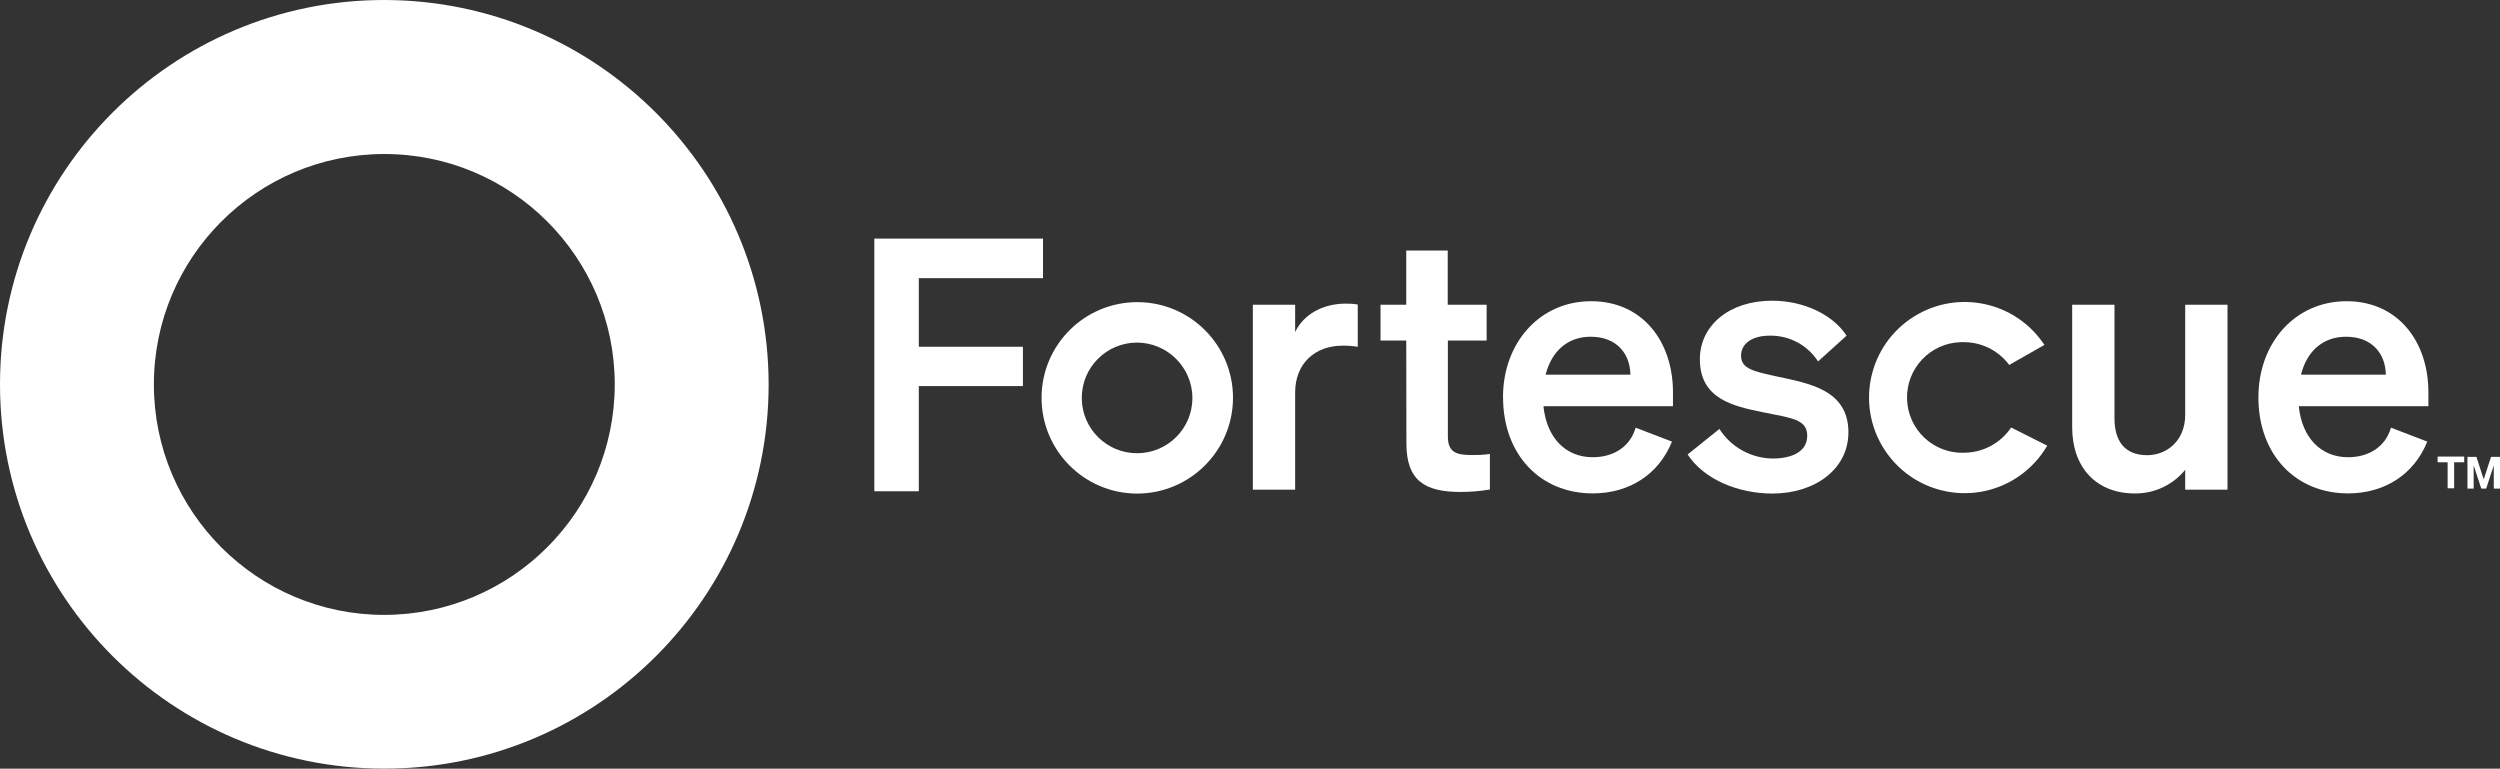
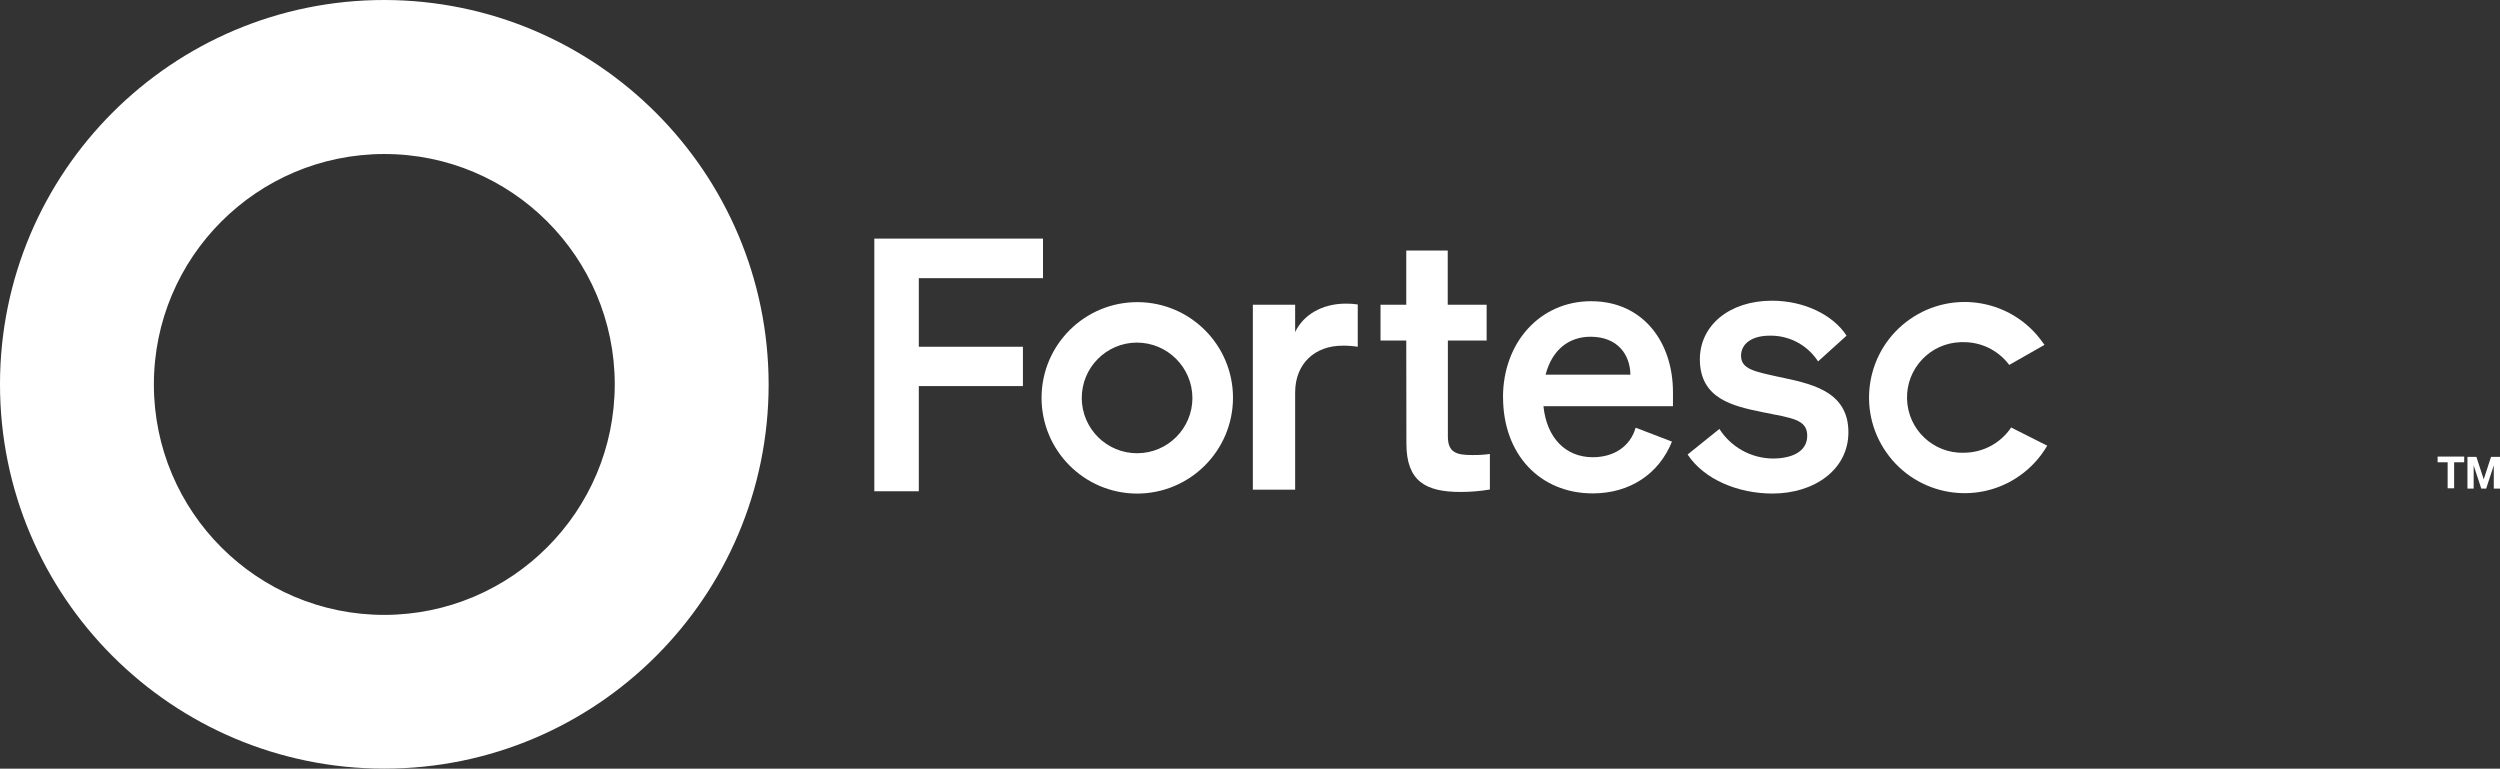
<svg xmlns="http://www.w3.org/2000/svg" id="Layer_2" viewBox="0 0 539.07 165.74">
  <rect x="0" y="0" width="539.07" height="165.74" fill="#333333" stroke="none" />
  <g id="Layer_1-2">
    <path d="M82.9,0C37.13-.02.02,37.07,0,82.84c-.02,45.77,37.07,82.88,82.84,82.9s82.88-37.07,82.9-82.84v-.03C165.67,37.14,128.63.09,82.9,0ZM82.9,132.59c-27.44.02-49.7-22.22-49.72-49.66-.02-27.44,22.22-49.7,49.66-49.72,27.44-.02,49.7,22.22,49.72,49.66-.02,27.43-22.23,49.66-49.66,49.72Z" fill="#fff" />
    <polygon points="188.53 105.93 188.53 51.45 224.9 51.45 224.9 59.98 198.12 59.98 198.12 74.77 220.57 74.77 220.57 83.25 198.12 83.25 198.12 105.93 188.53 105.93" fill="#fff" />
    <path d="M292.77,74.77c-1.1-.17-2.22-.25-3.33-.23-5.79,0-10.17,3.74-10.17,10.11v20.93h-9.12v-39.87h9.12v5.9c1.75-3.74,5.85-6.14,10.93-6.14.86-.01,1.72.05,2.57.18v9.12Z" fill="#fff" />
    <path d="M303.23,73.43h-5.55v-7.72h5.55v-11.69h8.94v11.69h8.39v7.72h-8.36v20.69c0,3.57,2,4,5.32,4,1.25.01,2.5-.06,3.74-.23v7.66c-2.08.35-4.2.53-6.31.53-7.6,0-11.69-2.34-11.69-10.46l-.03-22.19Z" fill="#fff" />
    <path d="M333.28,80.79h18.28c-.06-4.38-2.81-8.18-8.59-8.18-4.68,0-8.3,2.81-9.7,8.18M324.09,85.64c0-11.69,7.89-20.69,19-20.69s17.65,8.71,17.65,19.64v3h-27.93c.7,6.84,4.79,11,10.64,11,4.5,0,8.07-2.28,9.24-6.37l7.83,3c-2.81,7-9.12,11.17-17.07,11.17-11.4,0-19.35-8.42-19.35-20.75" fill="#fff" />
    <path d="M370.75,92.49c2.51,3.94,6.85,6.34,11.52,6.38,3.86,0,7.42-1.34,7.42-4.91s-3.33-3.8-9.65-5.09-13.5-2.86-13.5-11.4c0-7.31,6.37-12.63,15.55-12.63,7,0,13.21,3.1,16.08,7.54l-6.14,5.55c-2.29-3.54-6.25-5.65-10.47-5.55-3.74,0-6.14,1.7-6.14,4.33,0,2.86,2.86,3.39,7.89,4.5,6.78,1.46,15.26,2.86,15.26,12,0,8.07-7.37,13.21-16.37,13.21-7.37,0-14.73-3-18.3-8.42l6.85-5.51Z" fill="#fff" />
-     <path d="M480.31,105.58h-9.12v-4.27c-2.66,3.26-6.66,5.14-10.87,5.09-8.36,0-13.5-5.67-13.5-14.26v-26.43h9.12v24.44c0,4.85,2.1,8,7.07,8,4.09,0,8.18-3,8.18-8.71v-23.73h9.12v39.87Z" fill="#fff" />
-     <path d="M496.15,80.79h18.3c-.06-4.38-2.81-8.18-8.59-8.18-4.68,0-8.36,2.81-9.7,8.18M486.98,85.64c0-11.69,7.89-20.69,19-20.69s17.65,8.71,17.65,19.64v3h-27.95c.7,6.84,4.79,11,10.64,11,4.5,0,8.07-2.28,9.24-6.37l7.83,3c-2.81,7-9.12,11.17-17.07,11.17-11.4,0-19.35-8.42-19.35-20.75" fill="#fff" />
    <path d="M245.12,73.87c-6.59.04-11.9,5.41-11.86,12,.04,6.59,5.41,11.9,12,11.86,6.56-.04,11.86-5.37,11.86-11.93-.04-6.6-5.4-11.93-12-11.93M245.12,106.43c-11.4-.06-20.59-9.35-20.53-20.75.06-11.4,9.35-20.59,20.75-20.53,11.36.06,20.53,9.28,20.53,20.64-.03,11.43-9.32,20.67-20.75,20.64" fill="#fff" />
    <path d="M423.48,97.63c-6.59.19-12.08-4.99-12.27-11.58s4.99-12.08,11.58-12.27c.23,0,.46,0,.69,0,3.74,0,7.28,1.73,9.59,4.68.06.06.12.18.18.23l7.6-4.33c-.1-.17-.22-.32-.35-.47-6.54-9.32-19.39-11.57-28.71-5.03-9.32,6.54-11.57,19.39-5.03,28.71,6.54,9.32,19.39,11.57,28.71,5.03,2.44-1.71,4.47-3.93,5.97-6.5l-7.78-3.92c-2.28,3.39-6.09,5.43-10.17,5.44" fill="#fff" />
    <path d="M529.18,99.68v5.61h-1.4v-5.61h-2.16v-1.23h5.73v1.23h-2.17Z" fill="#fff" />
    <path d="M535.03,105.35l-1.64-5v5h-1.34v-6.84h1.93l1.58,4.85,1.58-4.85h1.93v6.84h-1.34v-5l-1.64,5h-1.06Z" fill="#fff" />
  </g>
</svg>